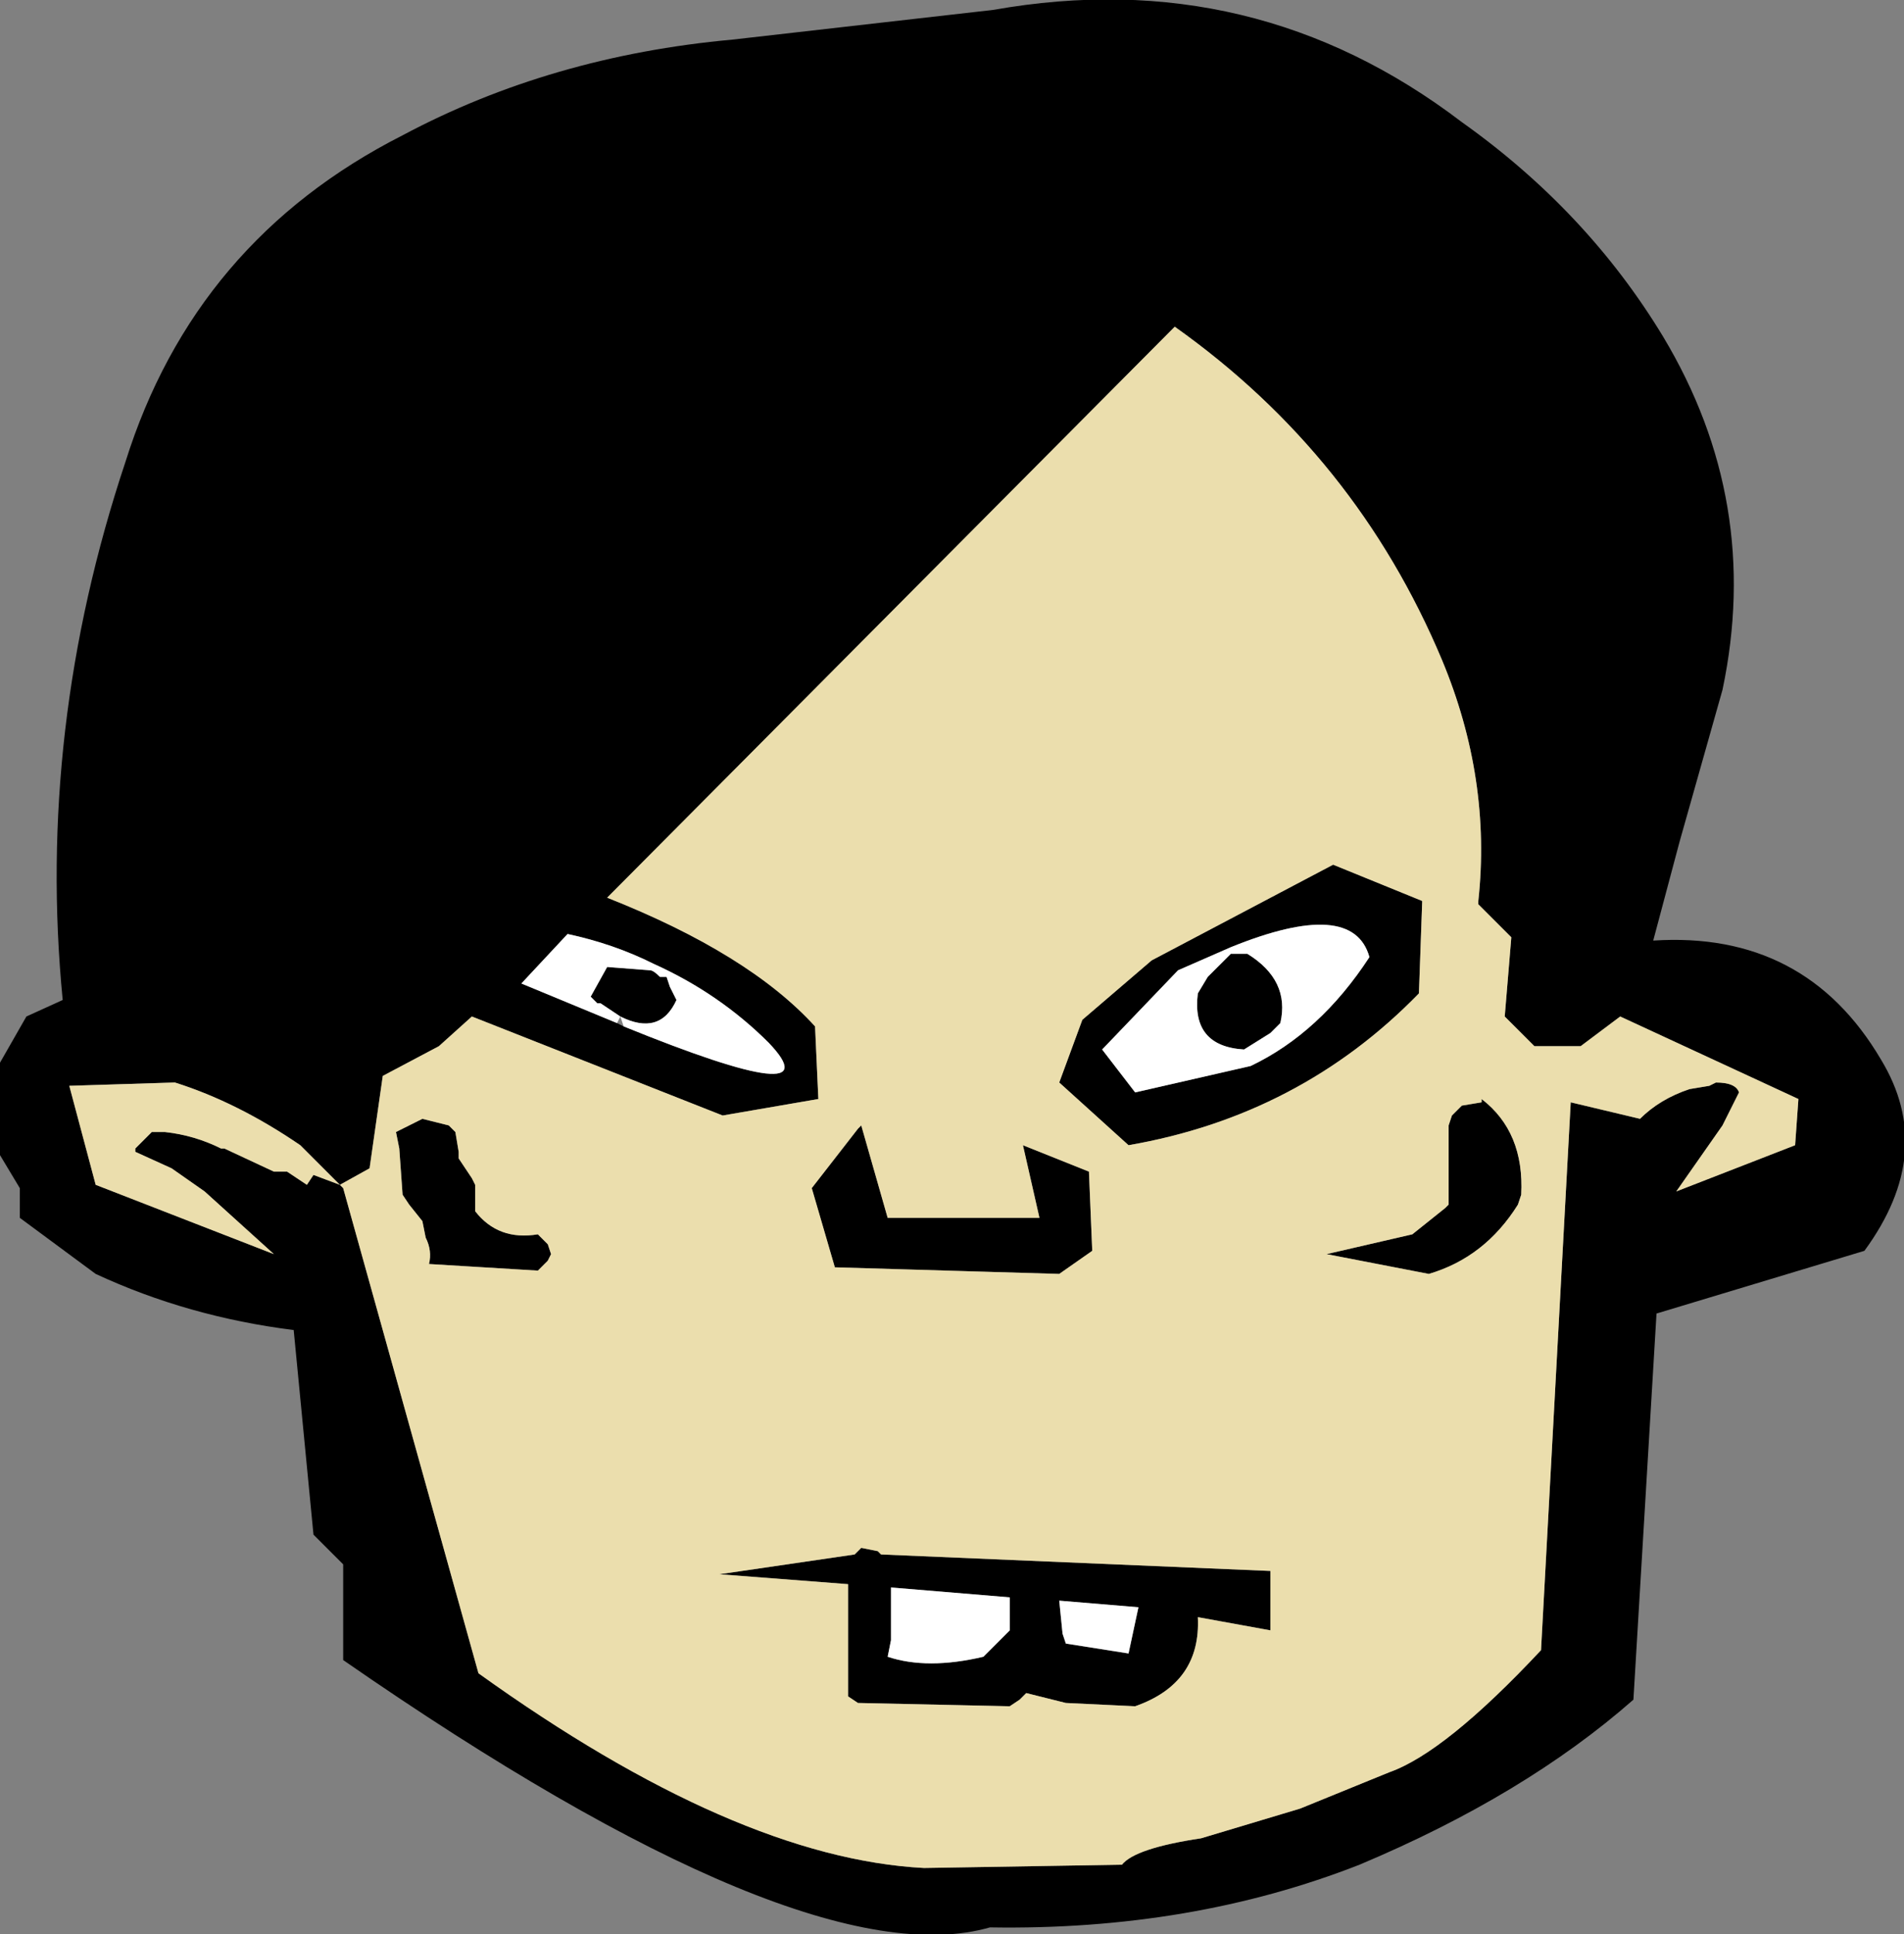
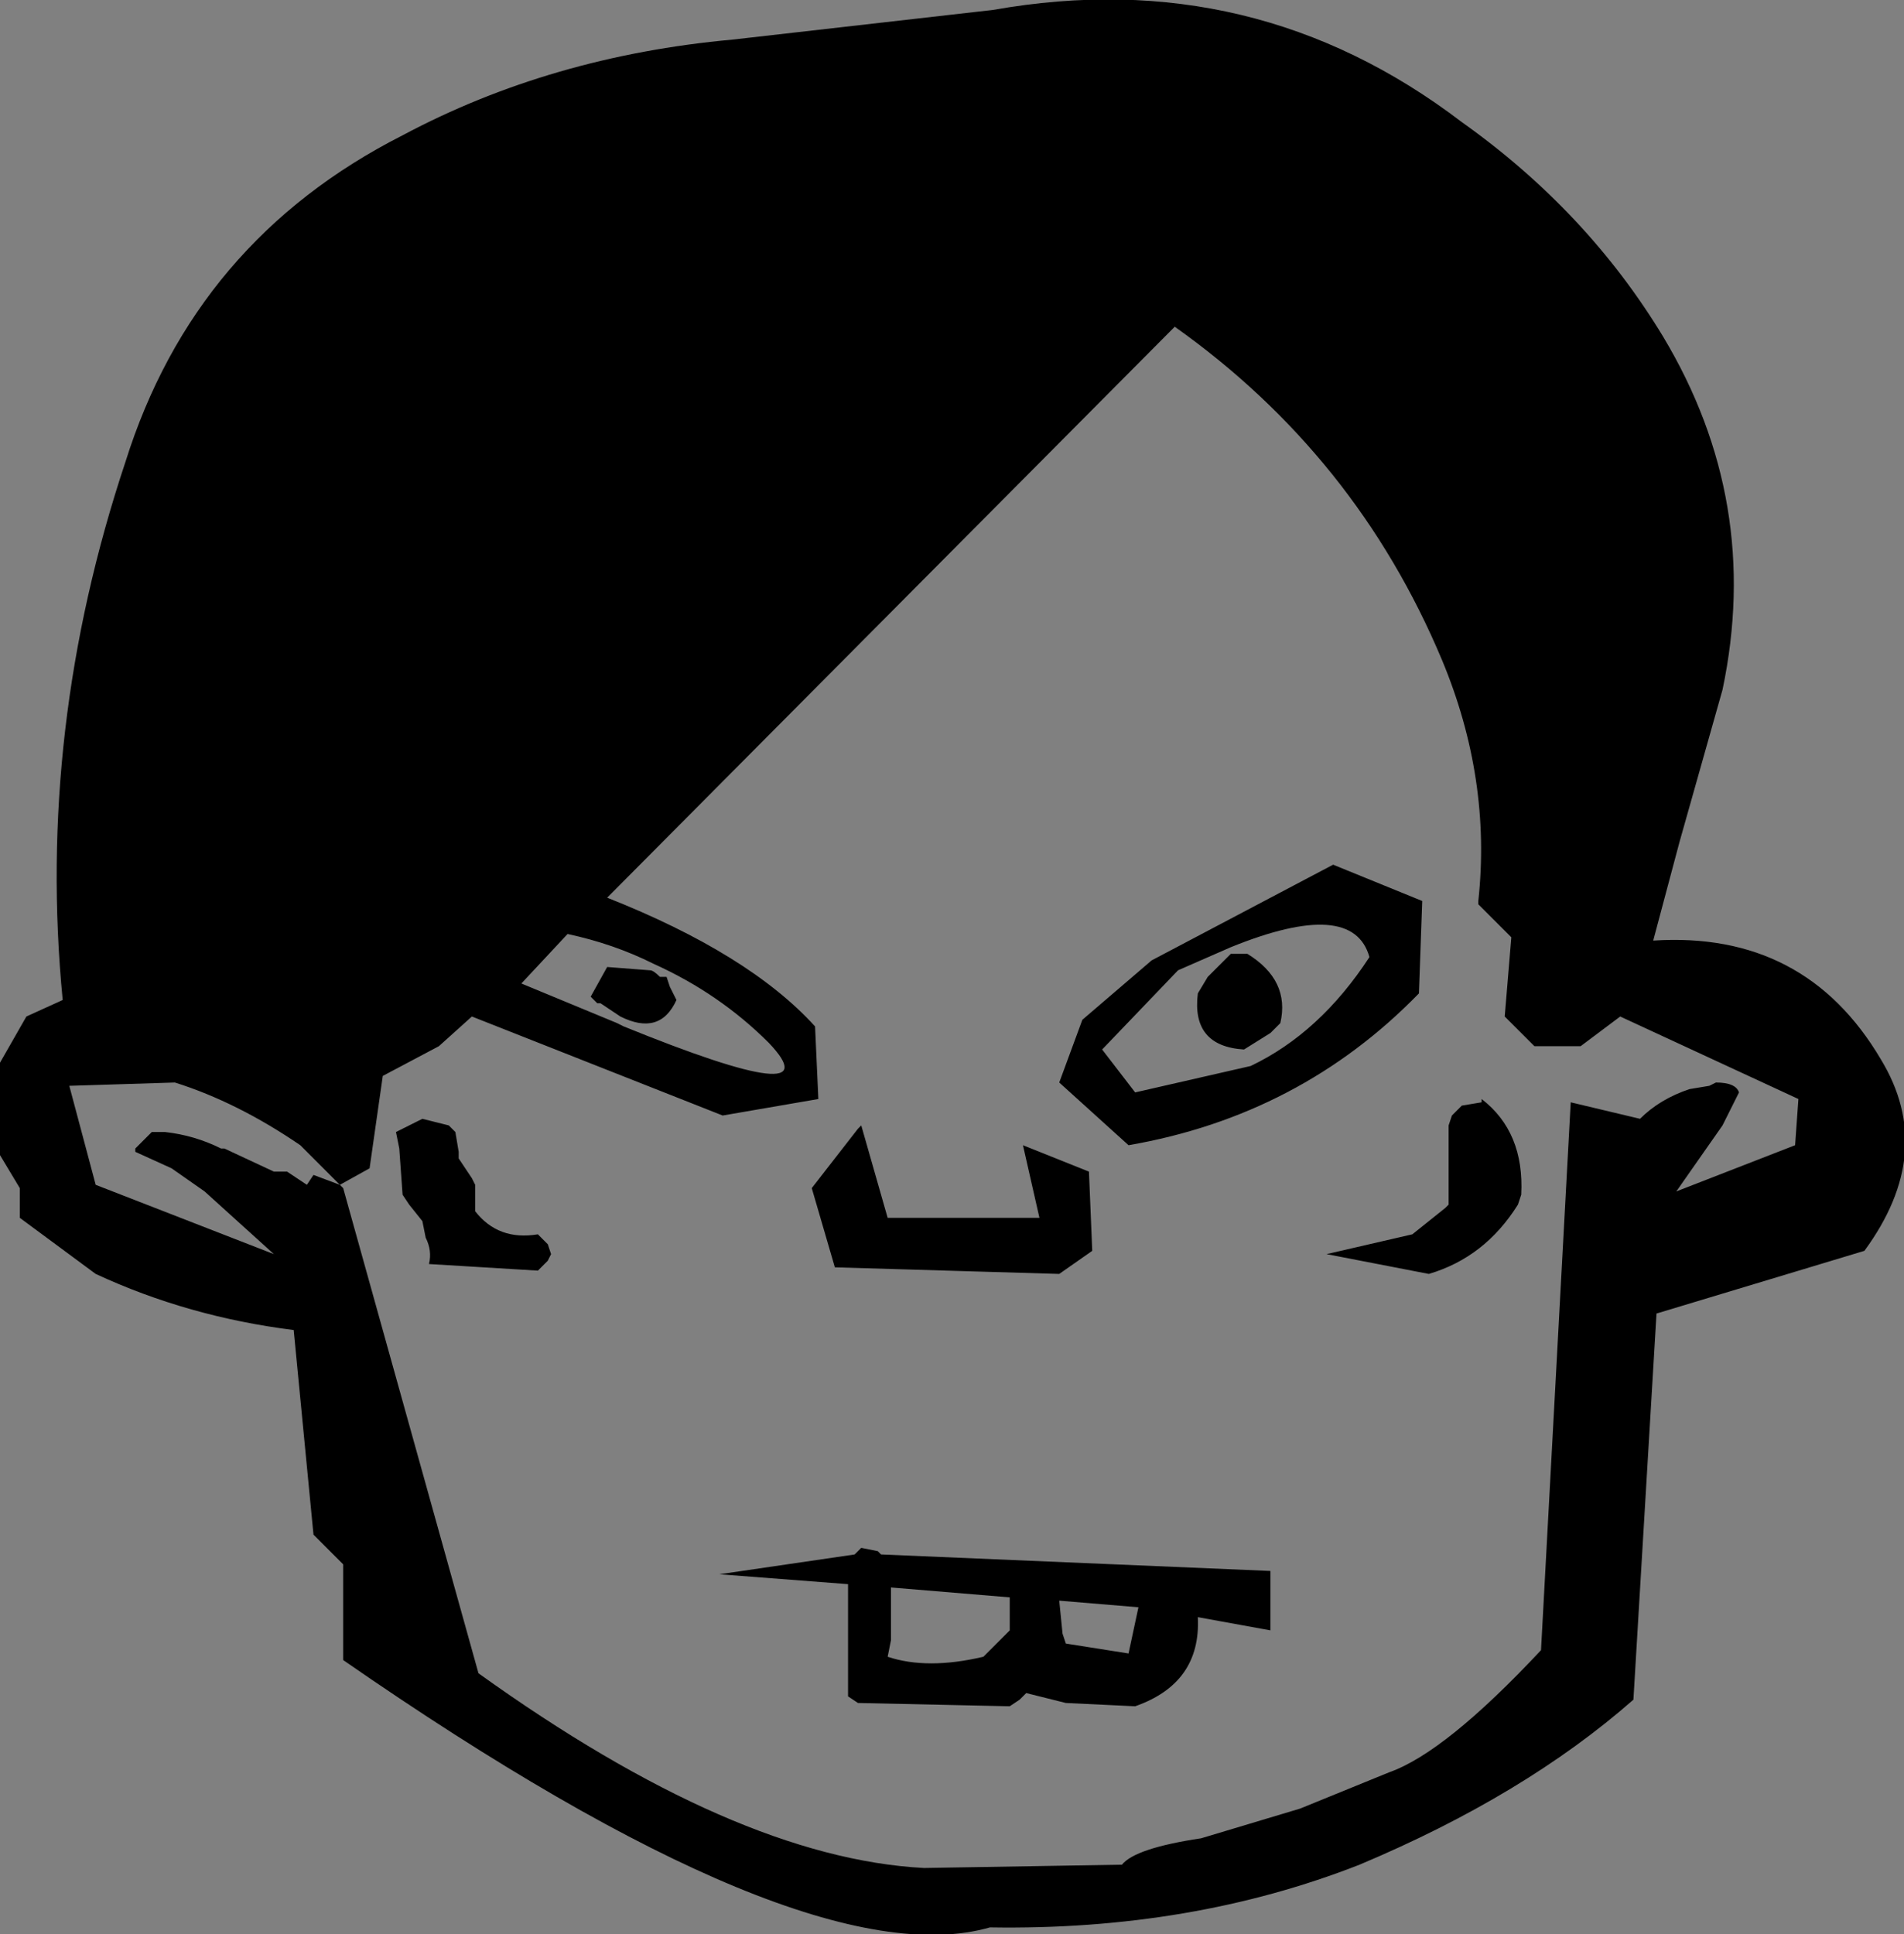
<svg xmlns="http://www.w3.org/2000/svg" height="29.3px" width="28.85px">
  <rect width="100%" height="100%" fill="#808080" stroke="none" />
  <g transform="matrix(1.0, 0.0, 0.0, 1.0, 14.4, 14.15)">
    <path d="M5.8 -1.05 L7.15 -0.5 7.1 0.9 Q5.3 2.75 2.7 3.2 L1.65 2.25 2.0 1.3 3.05 0.4 5.8 -1.05 M7.45 -4.15 Q6.15 -7.25 3.4 -9.2 L-5.2 -0.55 Q-3.05 0.3 -2.05 1.4 L-2.0 2.5 -3.45 2.75 -7.25 1.25 -7.75 1.7 -8.6 2.15 -8.8 3.55 -9.25 3.8 -9.75 3.3 -9.85 3.2 Q-10.8 2.55 -11.75 2.25 L-13.35 2.3 -12.95 3.8 -10.25 4.85 -11.3 3.9 -11.8 3.55 -12.35 3.3 -12.35 3.25 -12.1 3.0 -11.95 3.0 -11.9 3.0 Q-11.45 3.05 -11.05 3.25 L-11.0 3.25 -10.25 3.6 -10.05 3.6 -9.75 3.8 -9.65 3.65 -9.25 3.8 -9.2 3.85 -7.15 11.2 Q-3.25 14.0 -0.4 14.15 L2.6 14.1 Q2.8 13.85 3.8 13.7 L5.3 13.25 6.65 12.7 Q7.5 12.4 8.95 10.85 L9.4 2.55 10.45 2.8 Q10.75 2.5 11.2 2.35 L11.5 2.3 11.6 2.25 Q11.9 2.25 11.95 2.4 L11.8 2.7 11.7 2.9 11.0 3.9 12.8 3.2 12.85 2.5 10.15 1.25 9.55 1.7 8.85 1.7 8.4 1.25 8.5 0.05 8.0 -0.45 8.0 -0.5 Q8.2 -2.35 7.45 -4.15 M10.8 -9.05 Q12.3 -6.55 11.7 -3.7 L11.05 -1.4 10.65 0.1 Q12.95 -0.05 14.1 1.9 14.95 3.3 13.85 4.8 L10.7 5.75 10.35 11.6 Q8.7 13.05 6.2 14.1 3.65 15.1 0.6 15.05 -2.2 15.85 -9.2 11.0 L-9.2 9.55 -9.65 9.1 -9.95 6.0 Q-11.55 5.8 -12.95 5.15 L-14.1 4.3 -14.1 3.85 -14.4 3.35 -14.4 1.95 -14.0 1.25 -13.45 1.0 Q-13.85 -3.1 -12.5 -7.15 -11.45 -10.5 -8.3 -12.1 -6.05 -13.3 -3.3 -13.55 L0.65 -14.0 Q4.6 -14.7 7.75 -12.3 9.65 -10.95 10.8 -9.05 M8.05 2.5 Q8.7 3.0 8.65 3.95 L8.6 4.1 Q8.1 4.9 7.25 5.15 L5.7 4.85 7.0 4.55 7.5 4.15 7.55 4.1 7.55 3.15 7.55 2.9 7.6 2.75 7.75 2.6 8.05 2.55 8.05 2.5 M4.25 0.3 L4.5 0.3 Q5.15 0.7 5.0 1.35 L4.85 1.5 4.45 1.75 Q3.65 1.7 3.75 0.9 L3.9 0.65 4.1 0.45 4.15 0.4 4.25 0.3 M4.25 0.2 L3.45 0.55 2.3 1.75 2.8 2.4 4.55 2.0 Q5.6 1.5 6.35 0.35 6.1 -0.55 4.25 0.2 M1.1 3.2 L2.1 3.6 2.15 4.8 1.65 5.15 -1.75 5.05 -2.1 3.85 -1.4 2.95 -1.35 2.9 -0.95 4.3 1.35 4.3 1.1 3.2 M1.05 11.6 L0.9 11.7 -1.4 11.65 -1.55 11.55 -1.55 9.85 -3.5 9.7 -1.45 9.4 -1.35 9.3 -1.1 9.35 -1.05 9.4 4.85 9.65 4.85 10.55 3.75 10.35 Q3.8 11.35 2.8 11.7 L1.75 11.65 1.15 11.5 1.05 11.6 M1.7 10.6 L1.75 10.75 2.7 10.9 2.85 10.2 1.65 10.1 1.7 10.6 M0.9 10.55 L0.9 10.05 -0.9 9.9 -0.9 10.7 -0.95 10.95 Q-0.35 11.15 0.5 10.95 L0.9 10.55 M-5.0 1.25 L-5.3 1.05 -5.35 1.05 -5.4 1.0 -5.45 0.95 -5.2 0.5 -4.55 0.55 Q-4.5 0.55 -4.4 0.65 L-4.3 0.65 -4.25 0.8 -4.15 1.0 Q-4.4 1.55 -5.0 1.25 M-4.95 1.4 Q-1.75 2.7 -2.75 1.65 -3.5 0.9 -4.5 0.45 -5.1 0.15 -5.8 0.0 L-6.5 0.75 -5.05 1.35 -4.95 1.4 M-7.6 2.9 L-7.5 3.0 -7.45 3.3 -7.45 3.4 -7.25 3.7 -7.2 3.8 -7.2 3.95 -7.2 4.1 -7.2 4.2 Q-6.85 4.65 -6.25 4.55 L-6.1 4.7 -6.05 4.85 -6.1 4.95 -6.25 5.1 -7.9 5.0 Q-7.85 4.8 -7.95 4.6 L-8.0 4.35 -8.2 4.1 -8.3 3.95 -8.35 3.25 -8.4 3.0 -8.0 2.8 -7.6 2.9" fill="#000000" fill-rule="evenodd" stroke="none" />
-     <path d="M7.45 -4.15 Q8.2 -2.35 8.0 -0.5 L8.0 -0.45 8.5 0.05 8.4 1.25 8.85 1.7 9.55 1.7 10.15 1.25 12.85 2.5 12.8 3.2 11.0 3.9 11.7 2.9 11.8 2.7 11.95 2.4 Q11.9 2.25 11.6 2.25 L11.5 2.3 11.2 2.35 Q10.75 2.5 10.45 2.8 L9.4 2.55 8.95 10.85 Q7.5 12.4 6.65 12.7 L5.3 13.25 3.8 13.7 Q2.8 13.85 2.6 14.1 L-0.4 14.15 Q-3.25 14.0 -7.15 11.2 L-9.2 3.85 -9.25 3.8 -9.65 3.65 -9.75 3.8 -10.05 3.6 -10.25 3.6 -11.0 3.25 -11.05 3.25 Q-11.45 3.05 -11.9 3.0 L-11.95 3.0 -12.1 3.0 -12.35 3.25 -12.35 3.3 -11.8 3.55 -11.3 3.9 -10.25 4.85 -12.95 3.8 -13.35 2.3 -11.75 2.25 Q-10.8 2.55 -9.85 3.2 L-9.75 3.3 -9.25 3.8 -8.8 3.55 -8.6 2.15 -7.75 1.7 -7.25 1.25 -3.45 2.75 -2.0 2.5 -2.05 1.4 Q-3.05 0.3 -5.2 -0.55 L3.4 -9.2 Q6.15 -7.25 7.45 -4.15 M5.8 -1.05 L3.05 0.4 2.0 1.3 1.65 2.25 2.7 3.2 Q5.3 2.75 7.1 0.9 L7.15 -0.5 5.8 -1.05 M8.05 2.5 L8.05 2.55 7.75 2.6 7.6 2.75 7.55 2.9 7.55 3.15 7.55 4.1 7.5 4.15 7.0 4.55 5.7 4.85 7.25 5.15 Q8.1 4.9 8.6 4.1 L8.65 3.95 Q8.7 3.0 8.05 2.5 M1.1 3.2 L1.35 4.3 -0.95 4.3 -1.35 2.9 -1.4 2.95 -2.1 3.85 -1.75 5.05 1.65 5.15 2.15 4.8 2.1 3.6 1.1 3.2 M1.05 11.6 L1.15 11.5 1.75 11.65 2.8 11.7 Q3.8 11.35 3.75 10.35 L4.85 10.55 4.85 9.65 -1.05 9.4 -1.1 9.35 -1.35 9.3 -1.45 9.4 -3.5 9.7 -1.55 9.85 -1.55 11.55 -1.4 11.65 0.9 11.7 1.05 11.6 M-7.6 2.9 L-8.0 2.8 -8.4 3.0 -8.35 3.25 -8.3 3.95 -8.2 4.1 -8.0 4.35 -7.95 4.6 Q-7.85 4.8 -7.9 5.0 L-6.25 5.1 -6.1 4.95 -6.05 4.85 -6.1 4.7 -6.25 4.55 Q-6.85 4.65 -7.2 4.2 L-7.2 4.1 -7.2 3.95 -7.2 3.8 -7.25 3.7 -7.45 3.4 -7.45 3.3 -7.5 3.0 -7.6 2.9" fill="#ebdead" fill-rule="evenodd" stroke="none" />
-     <path d="M4.25 0.3 L4.15 0.4 4.1 0.45 3.9 0.65 3.75 0.9 Q3.65 1.7 4.45 1.75 L4.85 1.5 5.0 1.35 Q5.15 0.7 4.5 0.3 L4.25 0.3 M4.25 0.2 Q6.1 -0.55 6.35 0.35 5.6 1.5 4.55 2.0 L2.8 2.4 2.3 1.75 3.45 0.55 4.25 0.2 M-5.0 1.25 Q-4.4 1.55 -4.15 1.0 L-4.25 0.8 -4.3 0.65 -4.4 0.65 Q-4.5 0.55 -4.55 0.55 L-5.2 0.5 -5.45 0.95 -5.4 1.0 -5.35 1.05 -5.3 1.05 -5.0 1.25 -5.05 1.35 -6.5 0.75 -5.8 0.0 Q-5.1 0.15 -4.5 0.45 -3.5 0.9 -2.75 1.65 -1.75 2.7 -4.95 1.4 L-5.0 1.25 M0.9 10.55 L0.5 10.95 Q-0.35 11.15 -0.95 10.95 L-0.9 10.7 -0.9 9.9 0.9 10.05 0.9 10.55 M1.7 10.6 L1.65 10.1 2.85 10.2 2.7 10.9 1.75 10.75 1.7 10.6" fill="#ffffff" fill-rule="evenodd" stroke="none" />
  </g>
</svg>